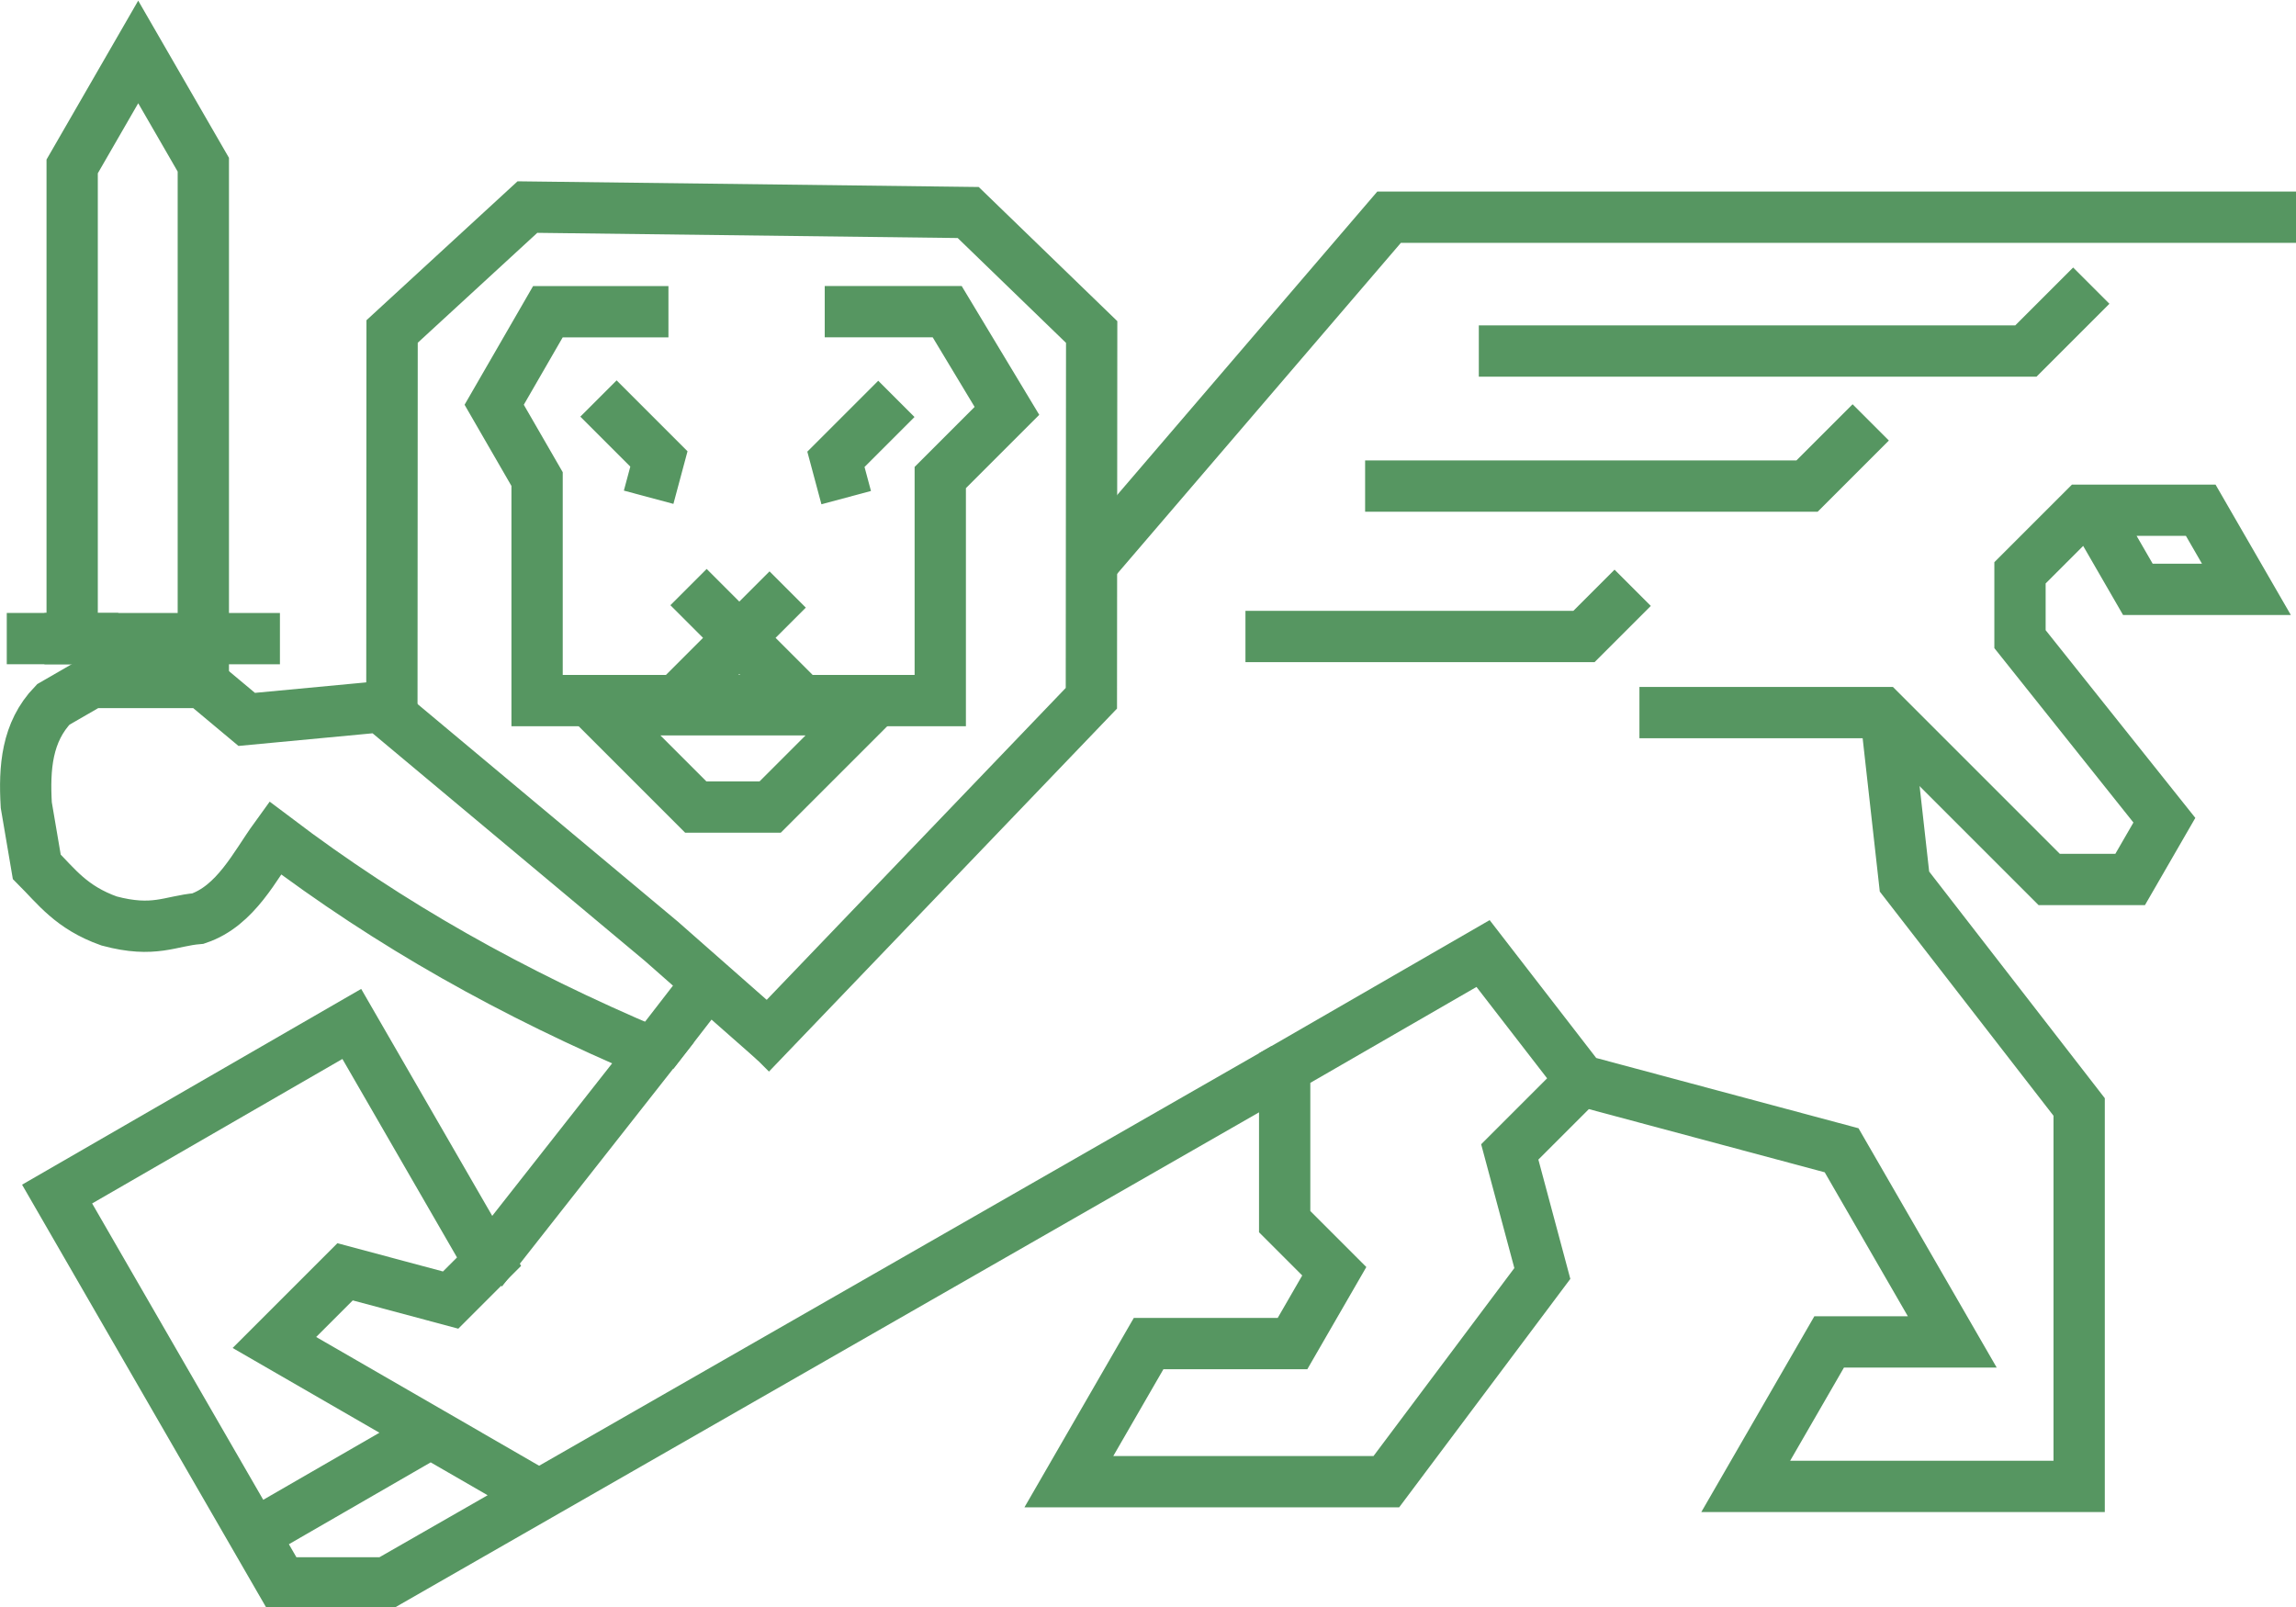
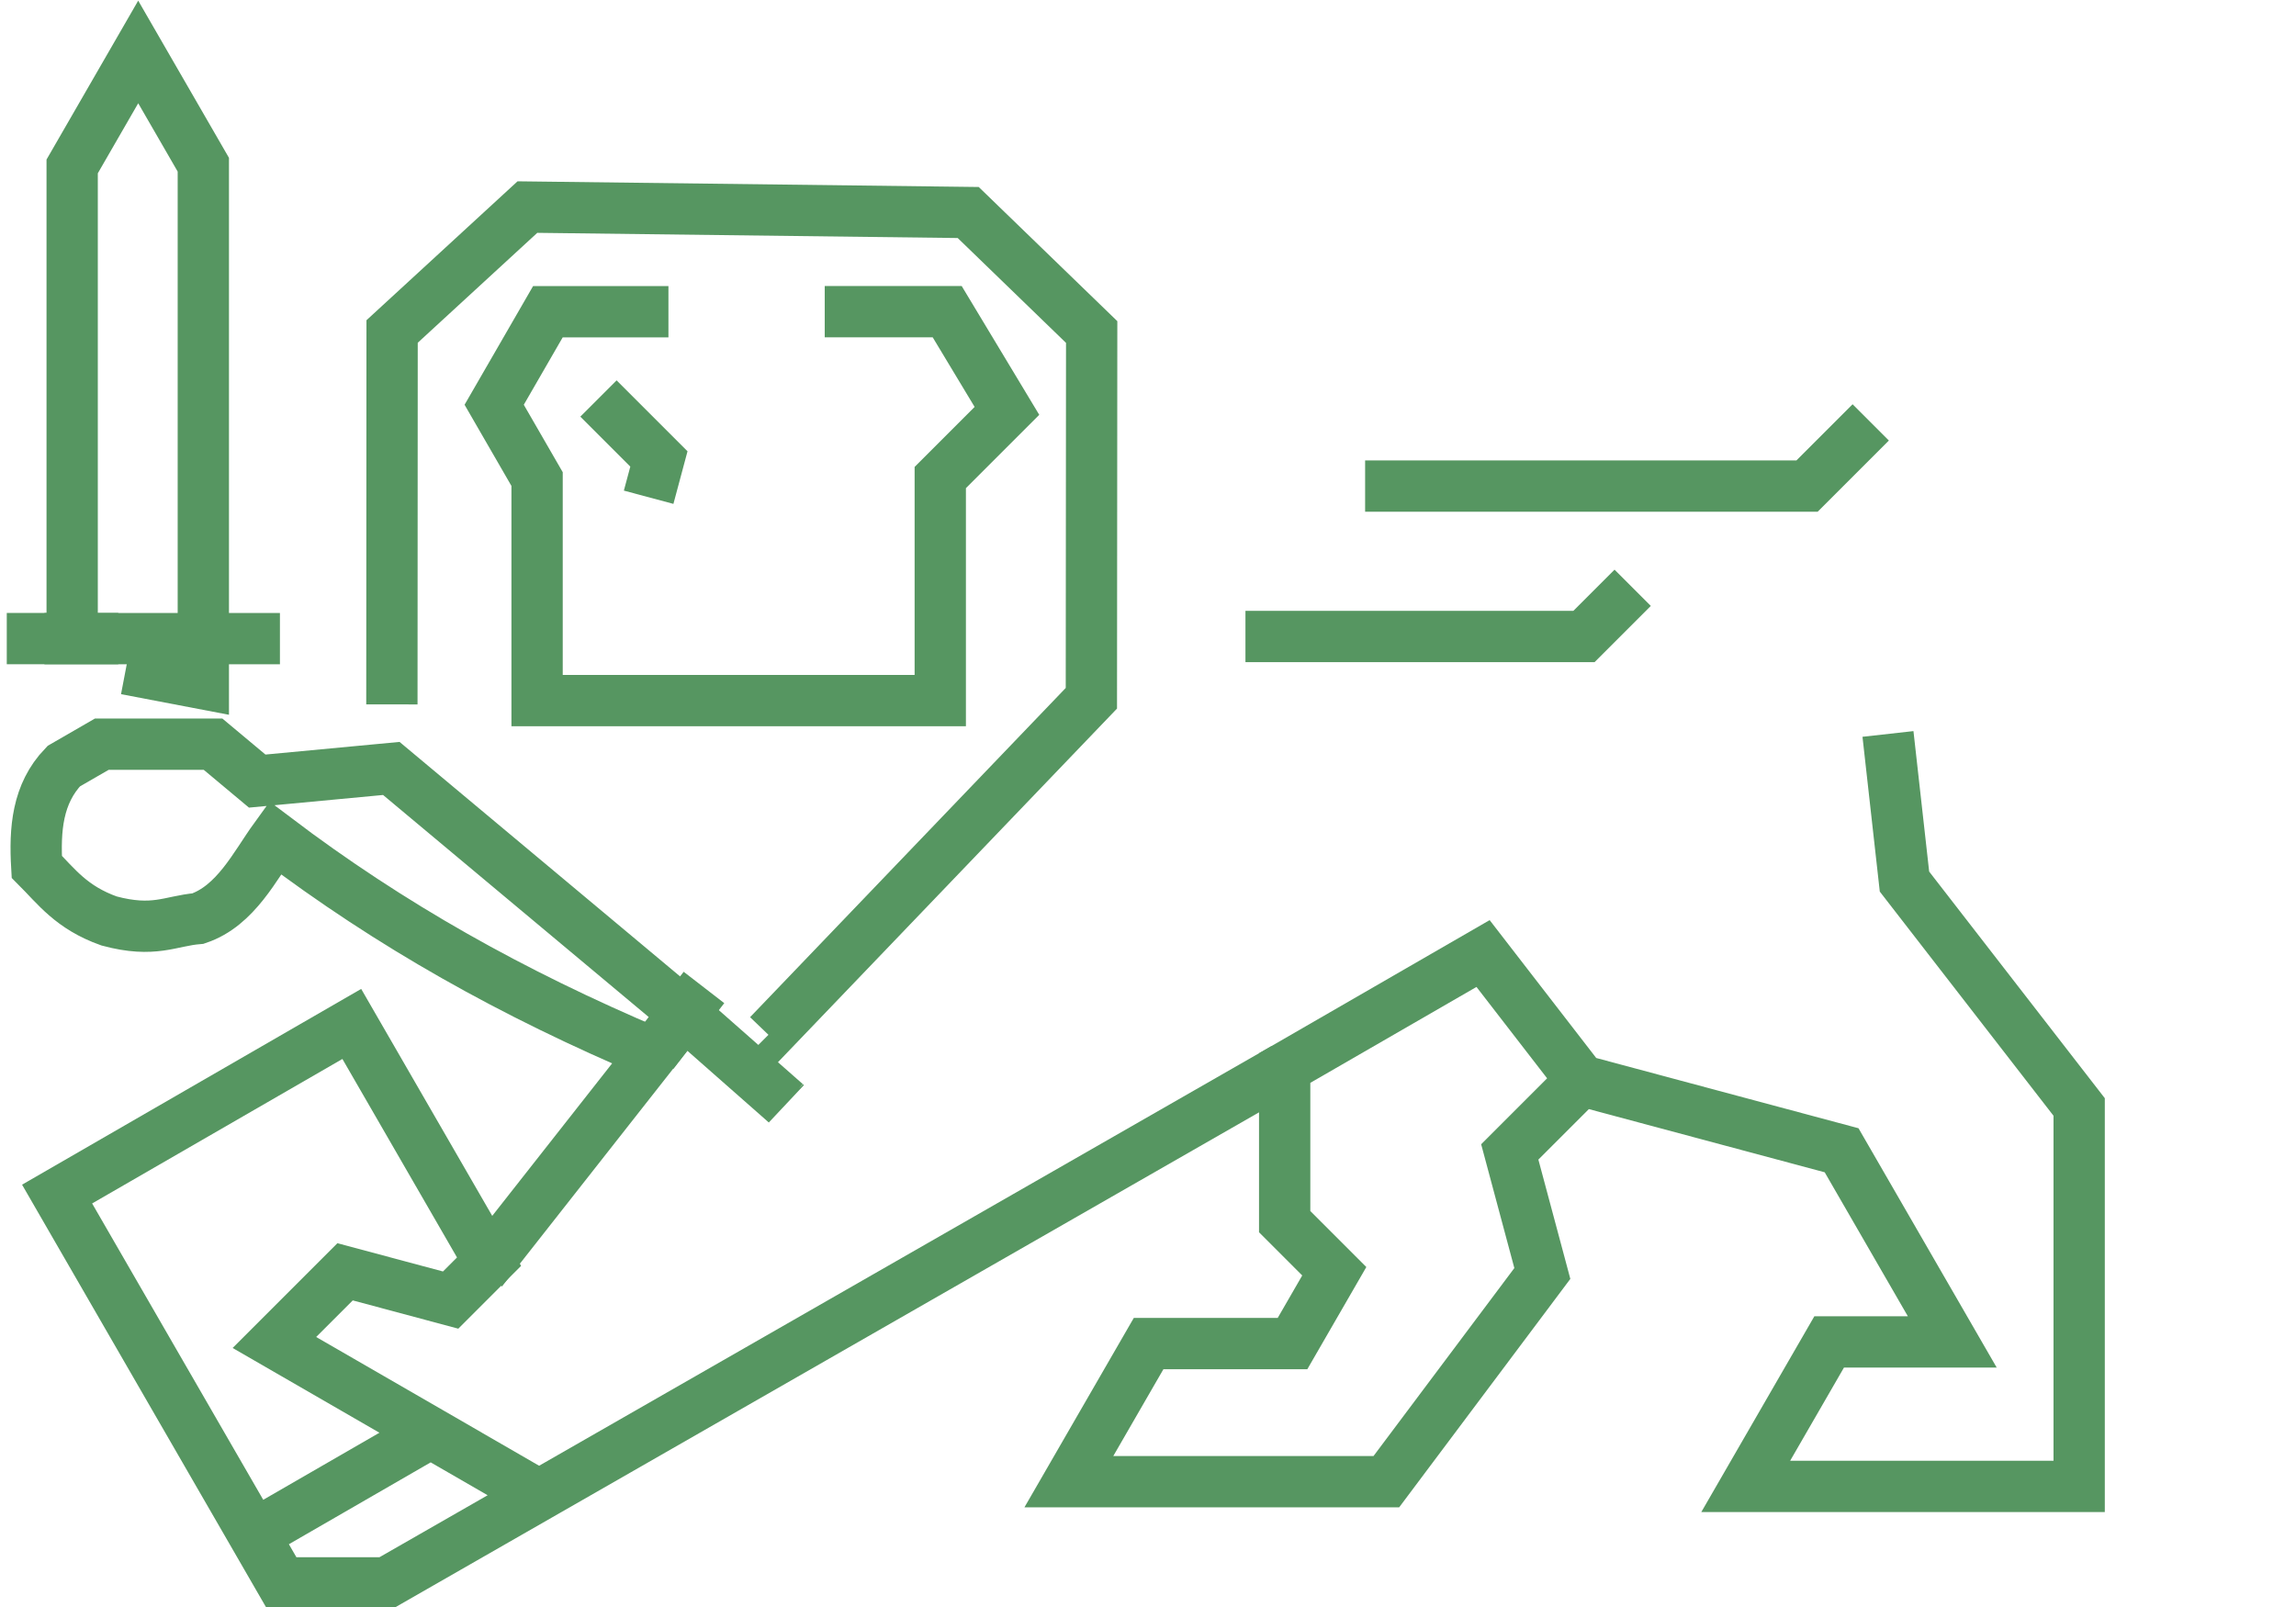
<svg xmlns="http://www.w3.org/2000/svg" xmlns:ns1="http://sodipodi.sourceforge.net/DTD/sodipodi-0.dtd" xmlns:ns2="http://www.inkscape.org/namespaces/inkscape" width="206.447mm" height="144.543mm" viewBox="0 0 206.447 144.543" version="1.1" id="svg1" xml:space="preserve">
  <title id="title17">Logo Unione Montana del Bassanese</title>
  <ns1:namedview id="namedview1" pagecolor="#ffffff" bordercolor="#000000" borderopacity="0.25" ns2:showpageshadow="2" ns2:pageopacity="0.0" ns2:pagecheckerboard="0" ns2:deskcolor="#d1d1d1" ns2:document-units="mm" />
  <defs id="defs1" />
  <g ns2:label="Livello 1" ns2:groupmode="layer" id="layer1" transform="translate(-0.794,-125.152)">
    <g id="g17" transform="matrix(1.162,0,0,1.162,-16.809,-43.582)">
-       <path style="fill:#000000;fill-opacity:0;stroke:#569661;stroke-width:3.969;stroke-opacity:1" d="m 142.009,200.356 h 18.792 l 12.916,12.916 h 6.264 l 2.648,-4.586 -11.172,-14.012 v -5.134 l 4.843,-4.843 h 9.142 l 3.536,6.124 h -8.399 l -3.536,-6.124" id="path2" ns2:label="path2" ns2:export-filename="path2.svg" ns2:export-xdpi="97.019997" ns2:export-ydpi="97.019997" />
      <path style="fill:#000000;fill-opacity:0;stroke:#569661;stroke-width:3.969;stroke-opacity:1" d="m 161.241,202.01 1.277,11.425 13.517,17.444 v 29.362 h -25.8 l 6.455,-11.18 h 8.751 0.776 l -8.564,-14.832 -20.151,-5.399 -4.751,4.751 -0.776,0.776 2.293,8.556 0.228,0.852 -12.071,16.112 H 97.858 l 6.171,-10.689 h 11.136 l 3.231,-5.596 -3.839,-3.839 v -8.554 -3.333 l 15.352,-8.863 7.596,9.828" id="path3" ns1:nodetypes="cccccccccccccccccccccccc" />
      <path style="fill:#000000;fill-opacity:0;stroke:#569661;stroke-width:3.969;stroke-opacity:1" d="m 114.526,227.888 -69.489,39.822 h -8.097 l -17.373,-30.091 22.804,-13.166 10.621,18.397 -2.973,2.973 -8.167,-2.188 -5.47,5.47 12.096,6.984 -13.547,7.822 -0.136,0.079 13.681,-7.899 8.343,4.817" id="path4" ns1:nodetypes="cccccccccccccc" />
-       <path style="fill:#000000;fill-opacity:0;stroke:#569661;stroke-width:3.969;stroke-opacity:1" d="M 52.432,243.543 65.668,226.705 C 54.753,222.082 45.393,216.832 36.436,210.054 c -1.548,2.136 -3.037,5.256 -5.963,6.244 -2.152,0.18 -3.391,1.121 -6.88,0.187 -2.932,-1.043 -4.084,-2.68 -5.599,-4.196 l -0.812,-4.774 c -0.165,-2.882 0.03,-5.644 2.086,-7.786 l 2.946,-1.701 h 8.609 l 3.417,2.856 10.377,-0.978 21.706,18.146 8.817,7.764 -0.07,-0.07" id="path5" ns1:nodetypes="ccccccccccccccc" />
+       <path style="fill:#000000;fill-opacity:0;stroke:#569661;stroke-width:3.969;stroke-opacity:1" d="M 52.432,243.543 65.668,226.705 C 54.753,222.082 45.393,216.832 36.436,210.054 c -1.548,2.136 -3.037,5.256 -5.963,6.244 -2.152,0.18 -3.391,1.121 -6.88,0.187 -2.932,-1.043 -4.084,-2.68 -5.599,-4.196 c -0.165,-2.882 0.03,-5.644 2.086,-7.786 l 2.946,-1.701 h 8.609 l 3.417,2.856 10.377,-0.978 21.706,18.146 8.817,7.764 -0.07,-0.07" id="path5" ns1:nodetypes="ccccccccccccccc" />
      <path style="fill:#000000;fill-opacity:0;stroke:#569661;stroke-width:3.969;stroke-opacity:1" d="m 65.696,226.708 3.926,-5.079" id="path6" />
      <path style="fill:#000000;fill-opacity:0;stroke:#569661;stroke-width:3.969;stroke-opacity:1" d="m 74.612,225.293 0.01,0.01 24.978,-26.054 0.023,-28.344 -9.553,-9.249 -34.109,-0.421 -10.471,9.629 -0.017,28.86" id="path7" ns1:nodetypes="cccccccc" />
-       <path style="fill:#000000;fill-opacity:0;stroke:#569661;stroke-width:3.969;stroke-opacity:1" d="m 99.625,188.866 23.012,-26.847 h 70.245" id="path8" />
-       <path style="fill:#000000;fill-opacity:0;stroke:#569661;stroke-width:3.969;stroke-opacity:1" d="m 129.58,172.376 h 42.333 l 5.06,-5.06" id="path9" />
      <path style="fill:#000000;fill-opacity:0;stroke:#569661;stroke-width:3.969;stroke-opacity:1" d="m 120.782,182.827 h 34.197 l 4.928,-4.928" id="path10" />
      <path style="fill:#000000;fill-opacity:0;stroke:#569661;stroke-width:3.969;stroke-opacity:1" d="m 111.522,194.469 h 26.194 l 3.77,-3.77" id="path11" />
      <path style="fill:#000000;fill-opacity:0;stroke:#569661;stroke-width:3.969;stroke-opacity:1" d="m 24.887,196.982 5.995,1.145 v -40.171 l -5.038,-8.726 -5.111,8.86 v 37.231" id="path12" ns1:nodetypes="cc" />
      <path style="fill:#000000;fill-opacity:0;stroke:#569661;stroke-width:3.969;stroke-opacity:1" d="M 36.81,194.634 H 18.587" id="path13" />
      <path style="fill:#000000;fill-opacity:0;stroke:#569661;stroke-width:3.969;stroke-opacity:1" d="M 24.303,194.631 H 15.673" id="path14" />
      <path style="fill:#000000;fill-opacity:0;stroke:#569661;stroke-width:3.969;stroke-opacity:1" d="m 66.873,169.333 h -9.327 l -4.157,7.201 3.32,5.751 v 17.145 h 31.198 v -14.949 -2.315 l 5.159,-5.159 -4.624,-7.679 h -9.475" id="path15" ns1:nodetypes="ccccccccccc" />
      <path style="fill:#000000;fill-opacity:0;stroke:#569661;stroke-width:3.969;stroke-opacity:1" d="m 61.459,176.05 4.677,4.677 -0.795,2.965" id="path16" />
-       <path style="fill:#000000;fill-opacity:0;stroke:#569661;stroke-width:3.969;stroke-opacity:1" d="m 84.51,176.079 -4.677,4.677 0.795,2.965" id="path16-6" />
-       <path style="fill:#000000;fill-opacity:0;stroke:#569661;stroke-width:3.969;stroke-opacity:1" d="m 61.131,199.811 7.858,7.858 h 5.753 l 7.53,-7.53 h -4.35 l -9.495,-9.495 9.495,9.495 H 66.791 l 9.308,-9.308" id="path17" />
    </g>
  </g>
</svg>